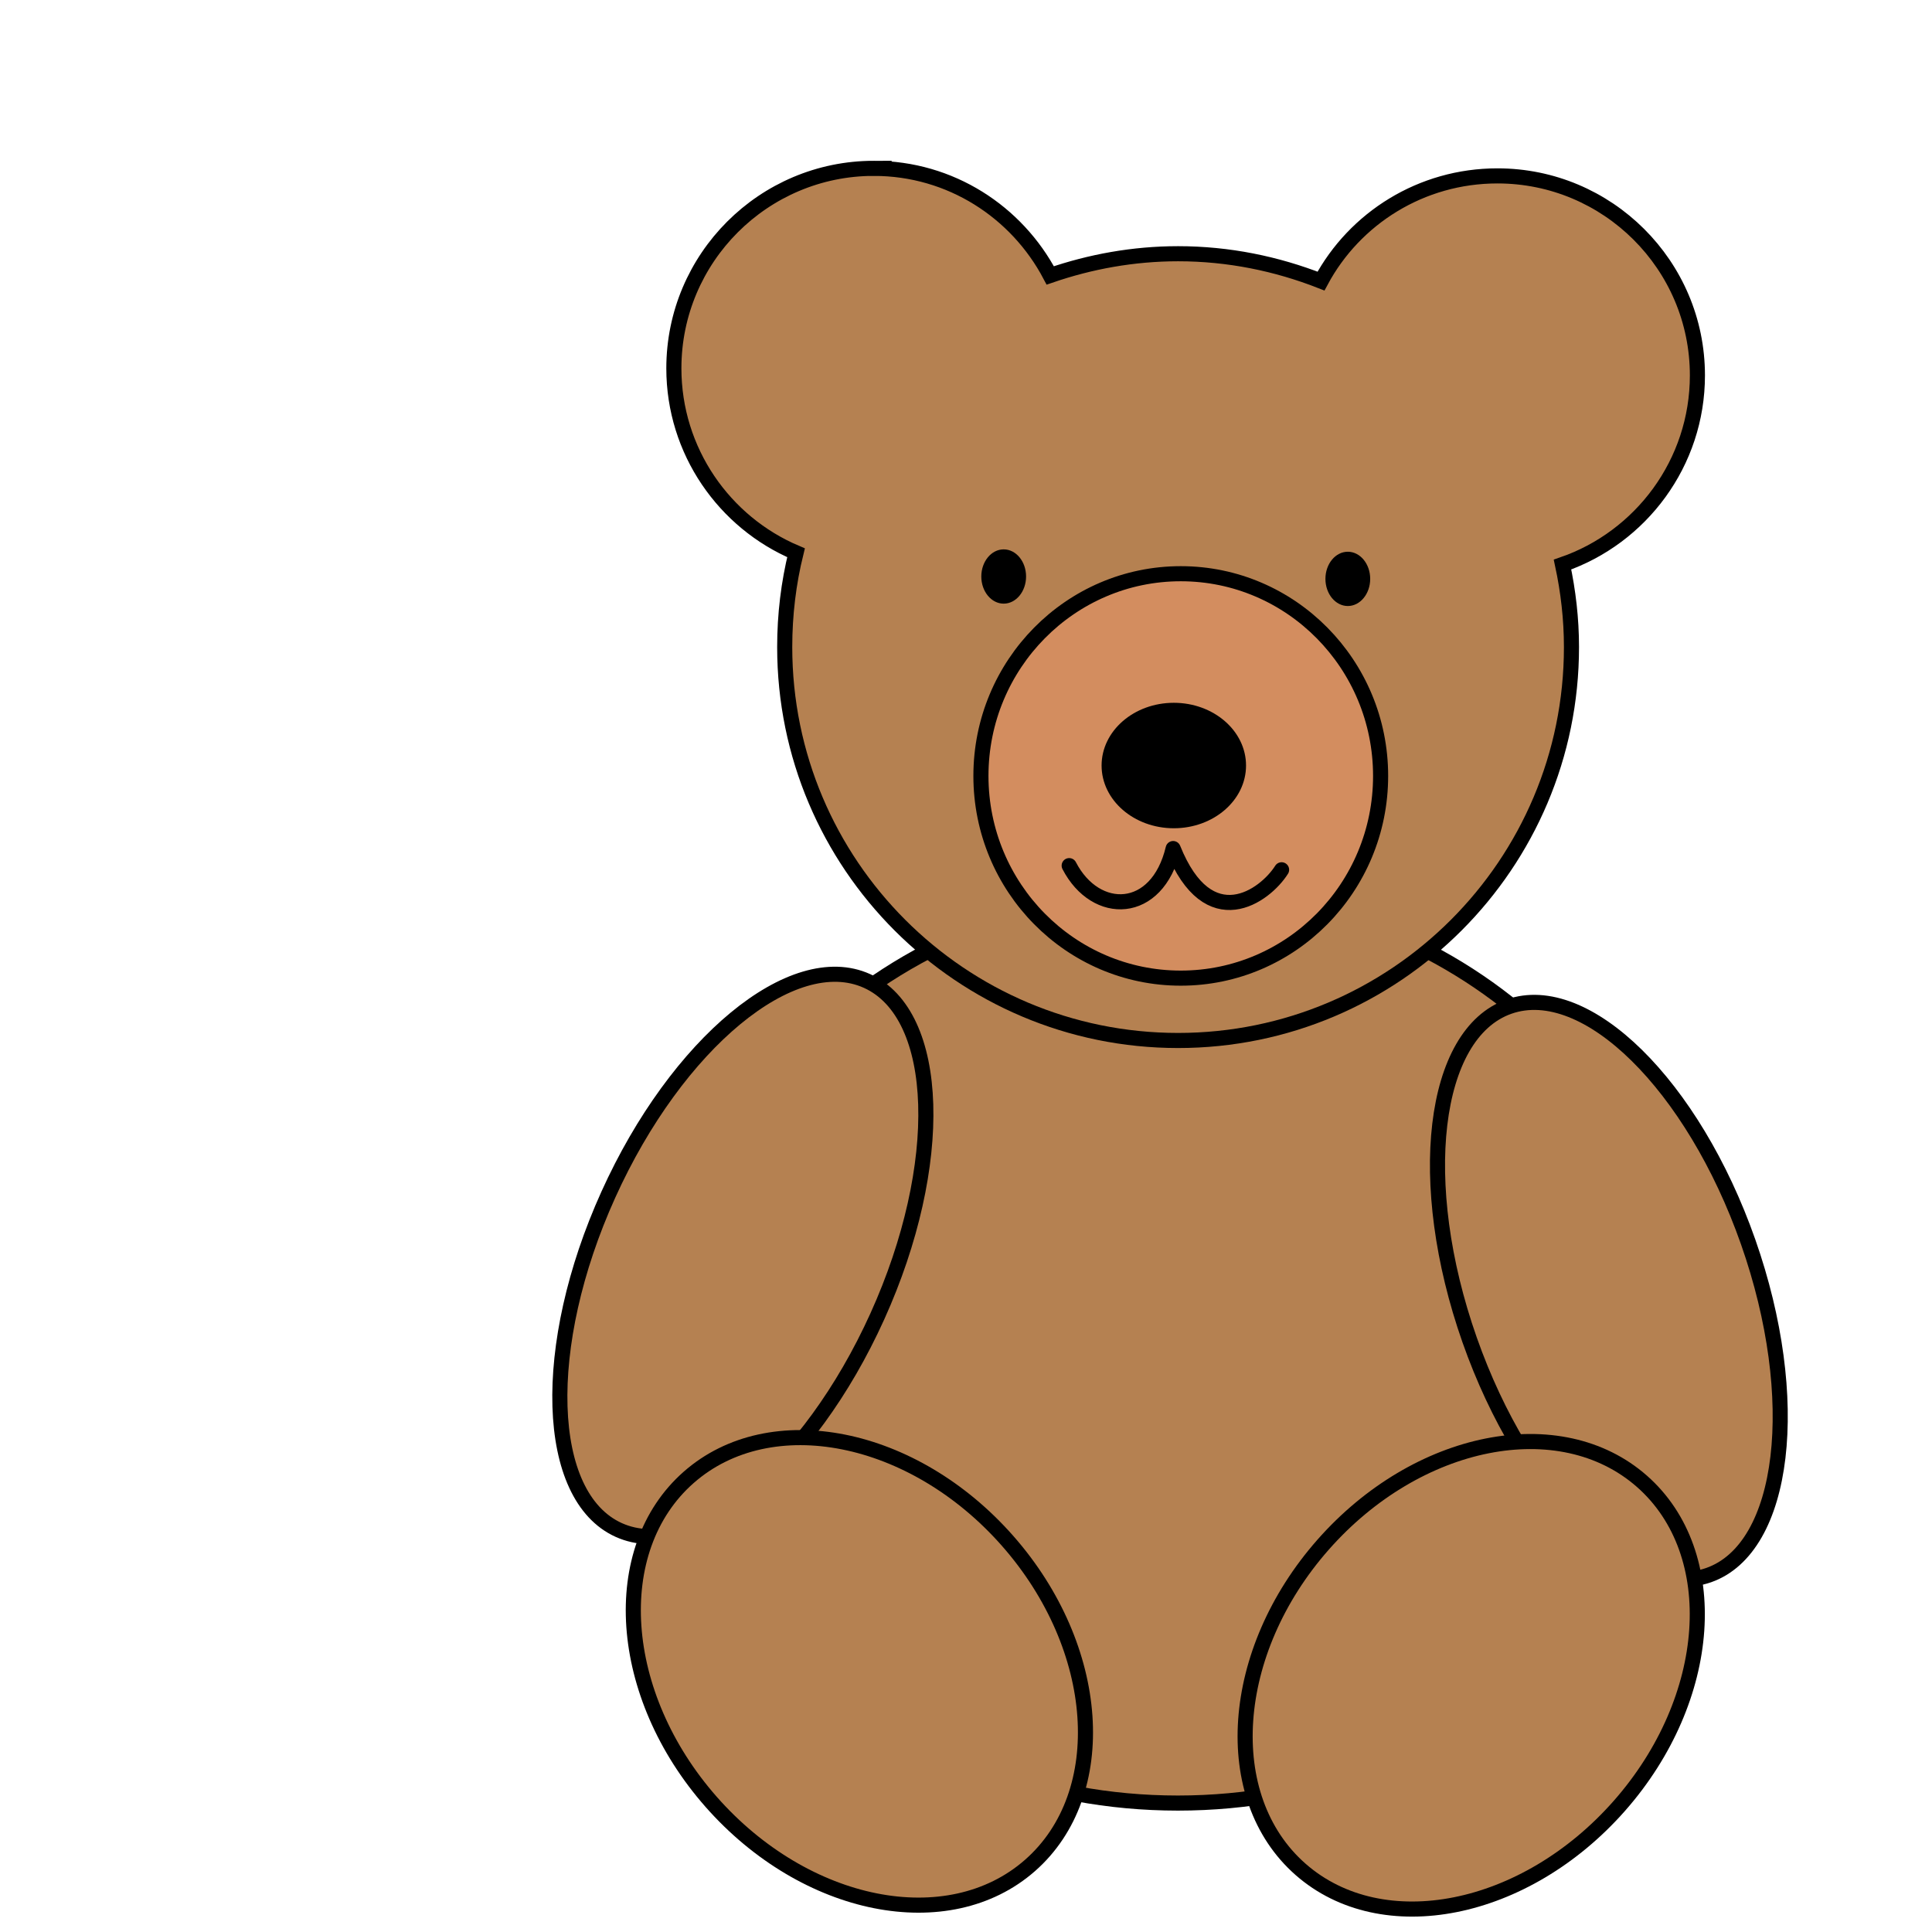
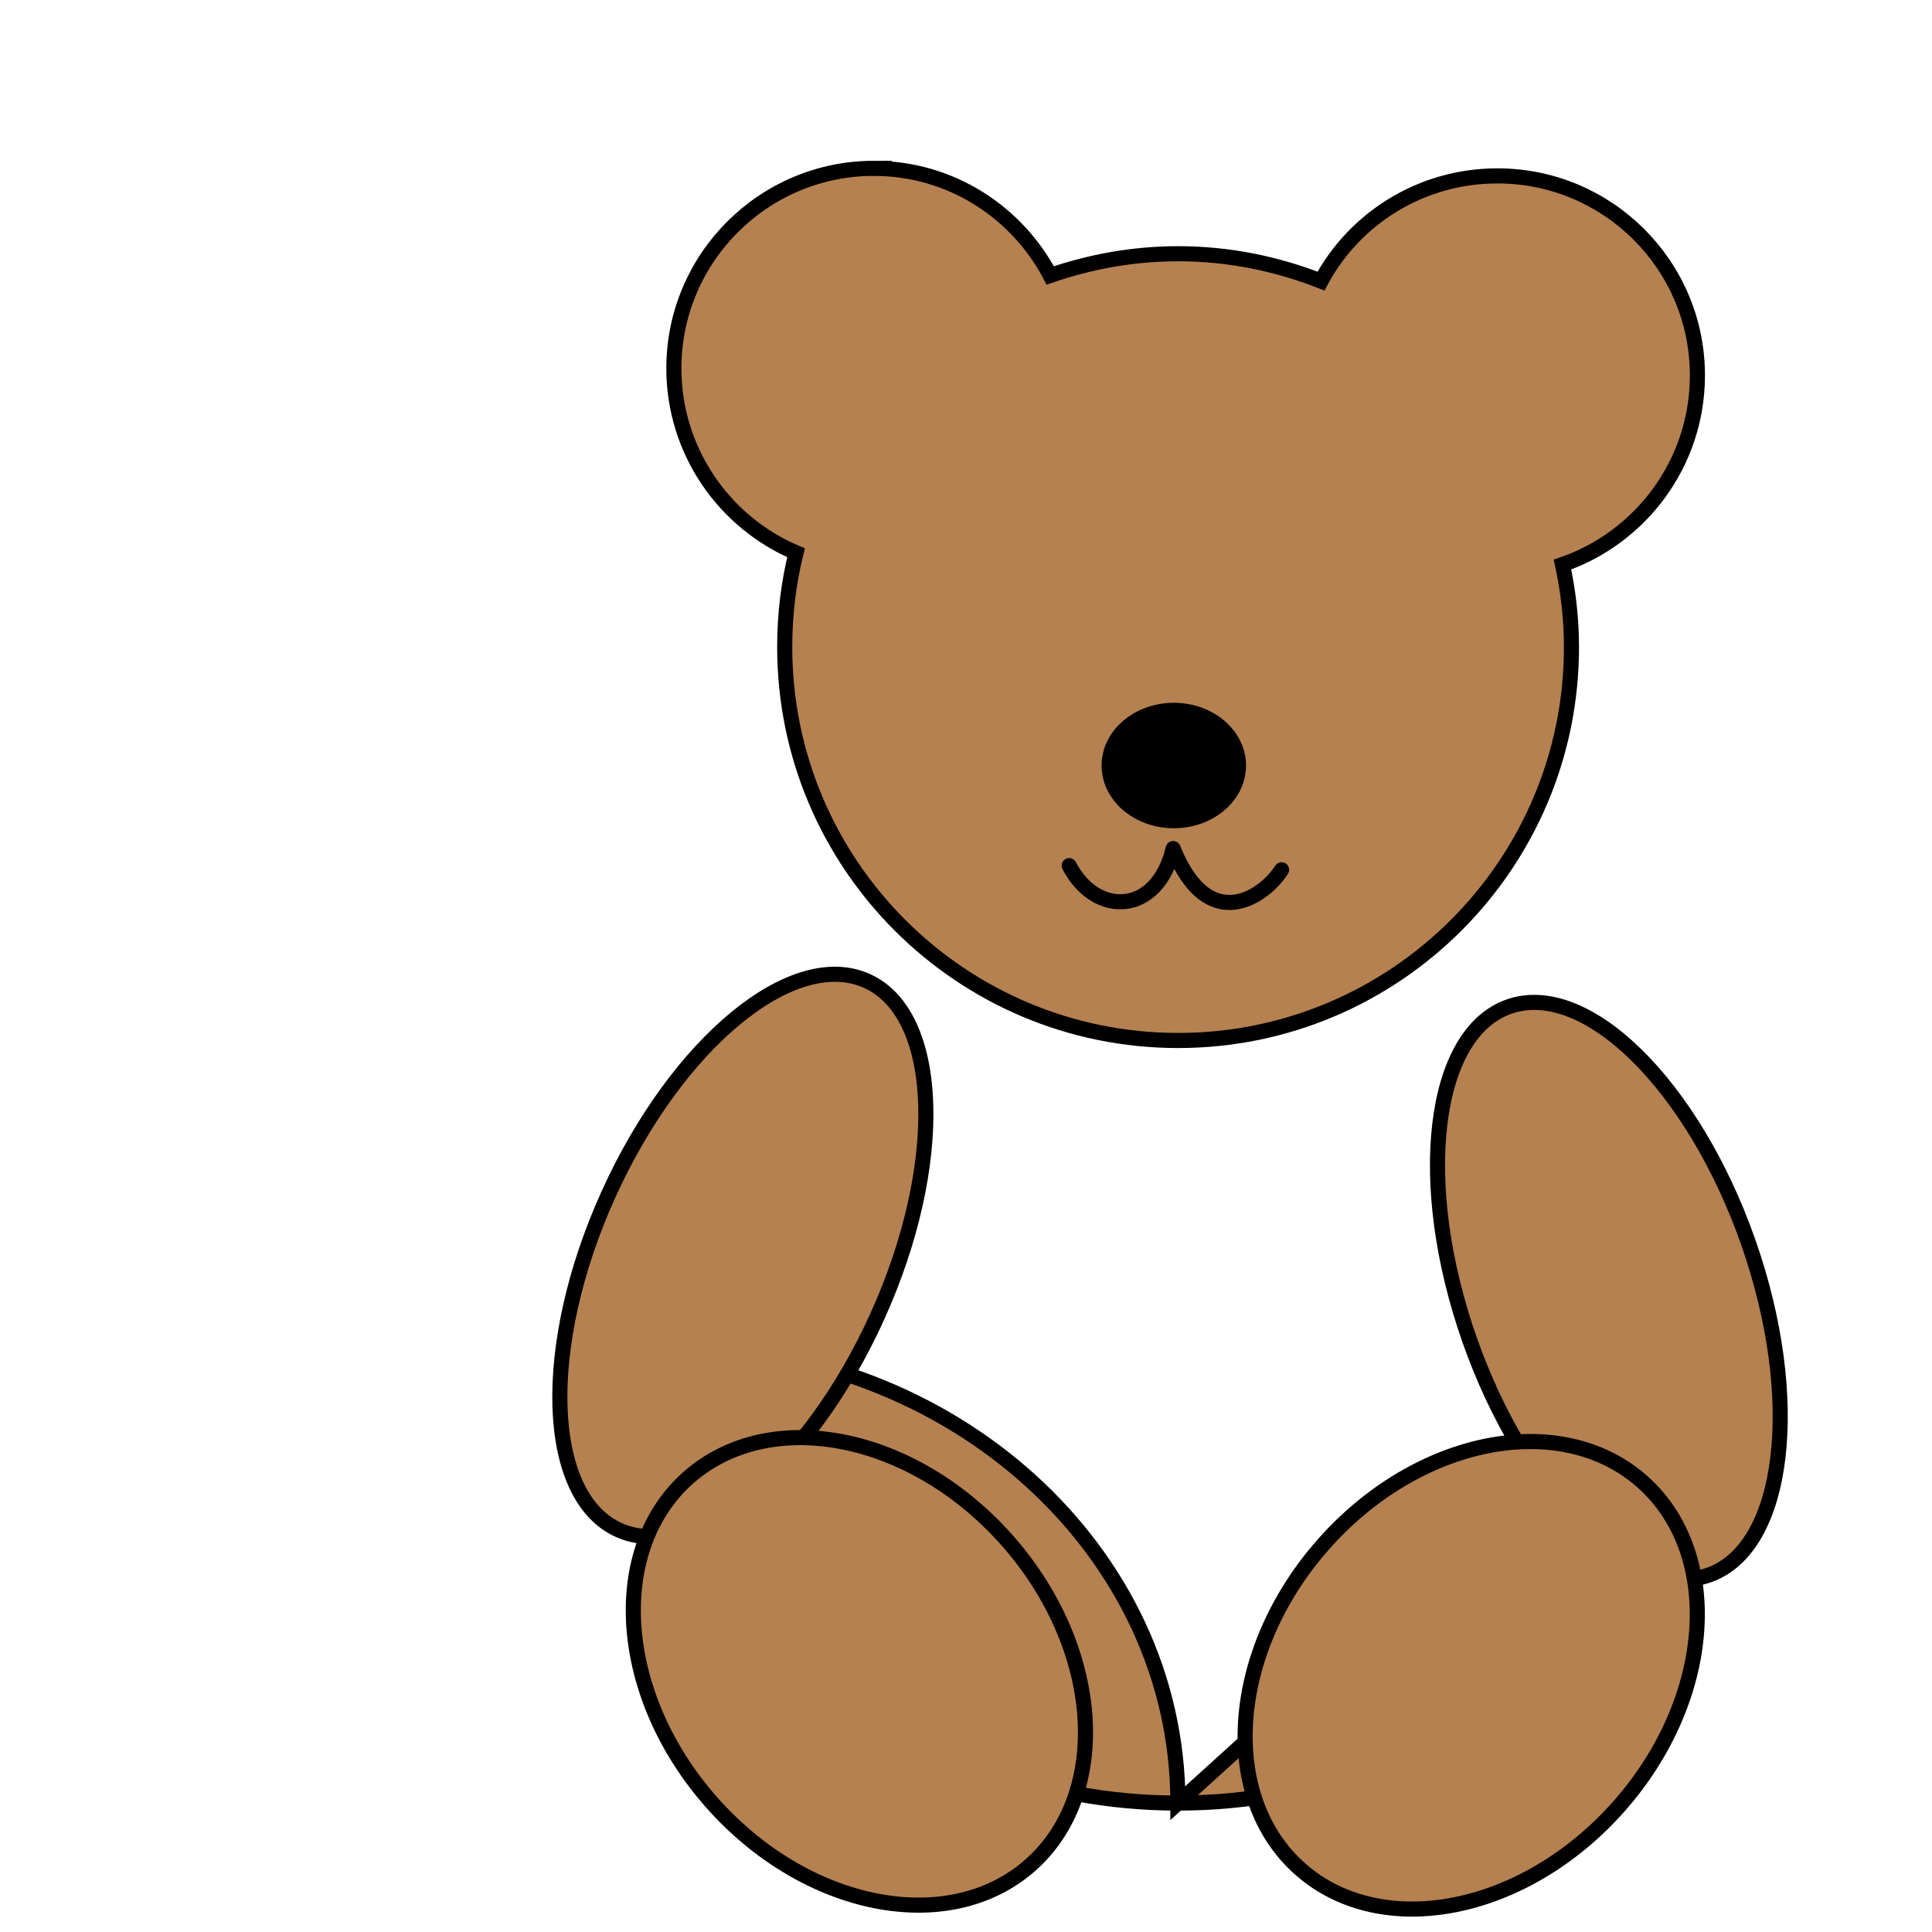
<svg xmlns="http://www.w3.org/2000/svg" width="128" height="128">
  <g>
    <title>Layer 1</title>
    <g externalResourcesRequired="false" id="layer1">
-       <path fill="#b58151" fill-rule="evenodd" stroke="#000000" stroke-linecap="square" marker-start="none" marker-mid="none" marker-end="none" stroke-miterlimit="4" stroke-dashoffset="0" id="path2407" d="m111.35,89.243c0,16.678 -14.923,30.215 -33.311,30.215c-18.388,0 -33.311,-13.536 -33.311,-30.215c0,-16.678 14.923,-30.214 33.311,-30.214c18.388,0 33.311,13.536 33.311,30.214z" />
+       <path fill="#b58151" fill-rule="evenodd" stroke="#000000" stroke-linecap="square" marker-start="none" marker-mid="none" marker-end="none" stroke-miterlimit="4" stroke-dashoffset="0" id="path2407" d="m111.35,89.243c0,16.678 -14.923,30.215 -33.311,30.215c-18.388,0 -33.311,-13.536 -33.311,-30.215c18.388,0 33.311,13.536 33.311,30.214z" />
      <path fill="#b58151" fill-rule="evenodd" stroke="#000000" stroke-linecap="square" marker-start="none" marker-mid="none" marker-end="none" stroke-miterlimit="4" stroke-dashoffset="0" id="path2401" d="m57.895,11.153c-7.309,0 -13.25,5.941 -13.25,13.25c0,5.481 3.342,10.208 8.094,12.219c-0.495,2.005 -0.75,4.093 -0.75,6.25c0,14.385 11.677,26.063 26.063,26.063c14.385,0 26.062,-11.677 26.062,-26.063c0,-1.877 -0.216,-3.704 -0.594,-5.469c5.193,-1.79 8.938,-6.732 8.938,-12.531c0,-7.309 -5.941,-13.219 -13.25,-13.219c-5.05,0 -9.455,2.808 -11.688,6.969c-2.942,-1.152 -6.12,-1.812 -9.469,-1.812c-2.964,0 -5.814,0.525 -8.469,1.438c-2.218,-4.208 -6.603,-7.094 -11.688,-7.094z" />
      <path transform="rotate(-65.665 49.216 83.178)" fill="#b58151" fill-rule="evenodd" stroke="#000000" stroke-linecap="square" marker-start="none" marker-mid="none" marker-end="none" stroke-miterlimit="4" stroke-dashoffset="0" id="path2409" d="m69.176,83.178c0,5.399 -8.942,9.781 -19.96,9.781c-11.018,0 -19.96,-4.382 -19.96,-9.781c0,-5.399 8.942,-9.781 19.96,-9.781c11.018,0 19.96,4.382 19.96,9.781z" />
      <path fill="#b58151" fill-rule="evenodd" stroke="#000000" stroke-linecap="square" marker-start="none" marker-mid="none" marker-end="none" stroke-miterlimit="4" stroke-dashoffset="0" d="m66.757,102.088c6.245,7.094 6.913,16.724 1.492,21.496c-5.421,4.772 -14.889,2.888 -21.133,-4.206c-6.245,-7.094 -6.913,-16.724 -1.492,-21.496c5.421,-4.772 14.889,-2.888 21.133,4.206z" id="path3196" />
-       <path fill="#d38d5f" fill-rule="evenodd" stroke="#000000" stroke-linecap="square" marker-start="none" marker-mid="none" marker-end="none" stroke-miterlimit="4" stroke-dashoffset="0" d="m91.469,51.407c0,7.396 -5.932,13.397 -13.24,13.397c-7.309,0 -13.24,-6.002 -13.24,-13.397c0,-7.395 5.932,-13.397 13.24,-13.397c7.309,0 13.24,6.002 13.24,13.397z" id="path3201" />
      <path fill="#000000" fill-rule="evenodd" stroke-width="0.753" stroke-linecap="square" marker-start="none" marker-mid="none" marker-end="none" stroke-miterlimit="4" stroke-dashoffset="0" id="path3207" d="m82.553,50.718c0,2.294 -2.144,4.156 -4.785,4.156c-2.641,0 -4.785,-1.862 -4.785,-4.156c0,-2.294 2.144,-4.156 4.785,-4.156c2.641,0 4.785,1.862 4.785,4.156z" />
      <path fill="none" fill-rule="evenodd" stroke="#000000" stroke-linecap="round" stroke-linejoin="round" stroke-miterlimit="4" id="path3231" d="m70.836,57.35c1.759,3.403 5.833,3.316 6.888,-1.131c2.353,5.856 6.085,3.147 7.185,1.406" />
-       <path id="svg_1" fill="#000000" fill-rule="evenodd" stroke-width="0.753" stroke-linecap="square" marker-start="none" marker-mid="none" marker-end="none" stroke-miterlimit="4" stroke-dashoffset="0" d="m67.98,38.195c0,0.992 -0.665,1.798 -1.483,1.798c-0.819,0 -1.483,-0.805 -1.483,-1.798c0,-0.992 0.664,-1.798 1.483,-1.798c0.819,0 1.483,0.805 1.483,1.798z" />
      <path id="svg_2" transform="rotate(70.641 106.591 85.522)" fill="#b58151" fill-rule="evenodd" stroke="#000000" stroke-linecap="square" marker-start="none" marker-mid="none" marker-end="none" stroke-miterlimit="4" stroke-dashoffset="0" d="m126.551,85.522c0,5.399 -8.942,9.781 -19.96,9.781c-11.018,0 -19.96,-4.382 -19.96,-9.781c0,-5.399 8.942,-9.781 19.96,-9.781c11.018,0 19.96,4.382 19.96,9.781z" />
      <path id="path3198" fill="#b58151" fill-rule="evenodd" stroke="#000000" stroke-linecap="square" marker-start="none" marker-mid="none" marker-end="none" stroke-miterlimit="4" stroke-dashoffset="0" d="m87.651,102.348c-6.245,7.094 -6.913,16.724 -1.492,21.496c5.421,4.772 14.889,2.888 21.133,-4.206c6.245,-7.094 6.913,-16.724 1.492,-21.496c-5.421,-4.772 -14.889,-2.888 -21.133,4.206z" />
-       <path transform="rotate(-136.231 50.858 24.274)" id="svg_8" d="m45.899,19.315c5.479,0 9.917,4.438 9.917,9.917c0,5.479 -4.438,9.917 -9.917,9.917" stroke-linecap="square" stroke-linejoin="null" stroke-dasharray="null" stroke-width="null" stroke="#000000" fill="none" />
      <path id="svg_12" transform="rotate(-42.584 99.503 18.133)" d="m94.544,13.174c5.479,0 9.917,4.438 9.917,9.917c0,5.479 -4.438,9.917 -9.917,9.917" stroke-linecap="square" stroke-linejoin="null" stroke-dasharray="null" stroke-width="null" stroke="#000000" fill="none" />
-       <path id="svg_14" fill="#000000" fill-rule="evenodd" stroke-width="0.753" stroke-linecap="square" marker-start="none" marker-mid="none" marker-end="none" stroke-miterlimit="4" stroke-dashoffset="0" d="m90.779,38.352c0,0.992 -0.665,1.798 -1.483,1.798c-0.819,0 -1.483,-0.805 -1.483,-1.798c0,-0.992 0.664,-1.798 1.483,-1.798c0.819,0 1.483,0.805 1.483,1.798z" />
    </g>
  </g>
</svg>